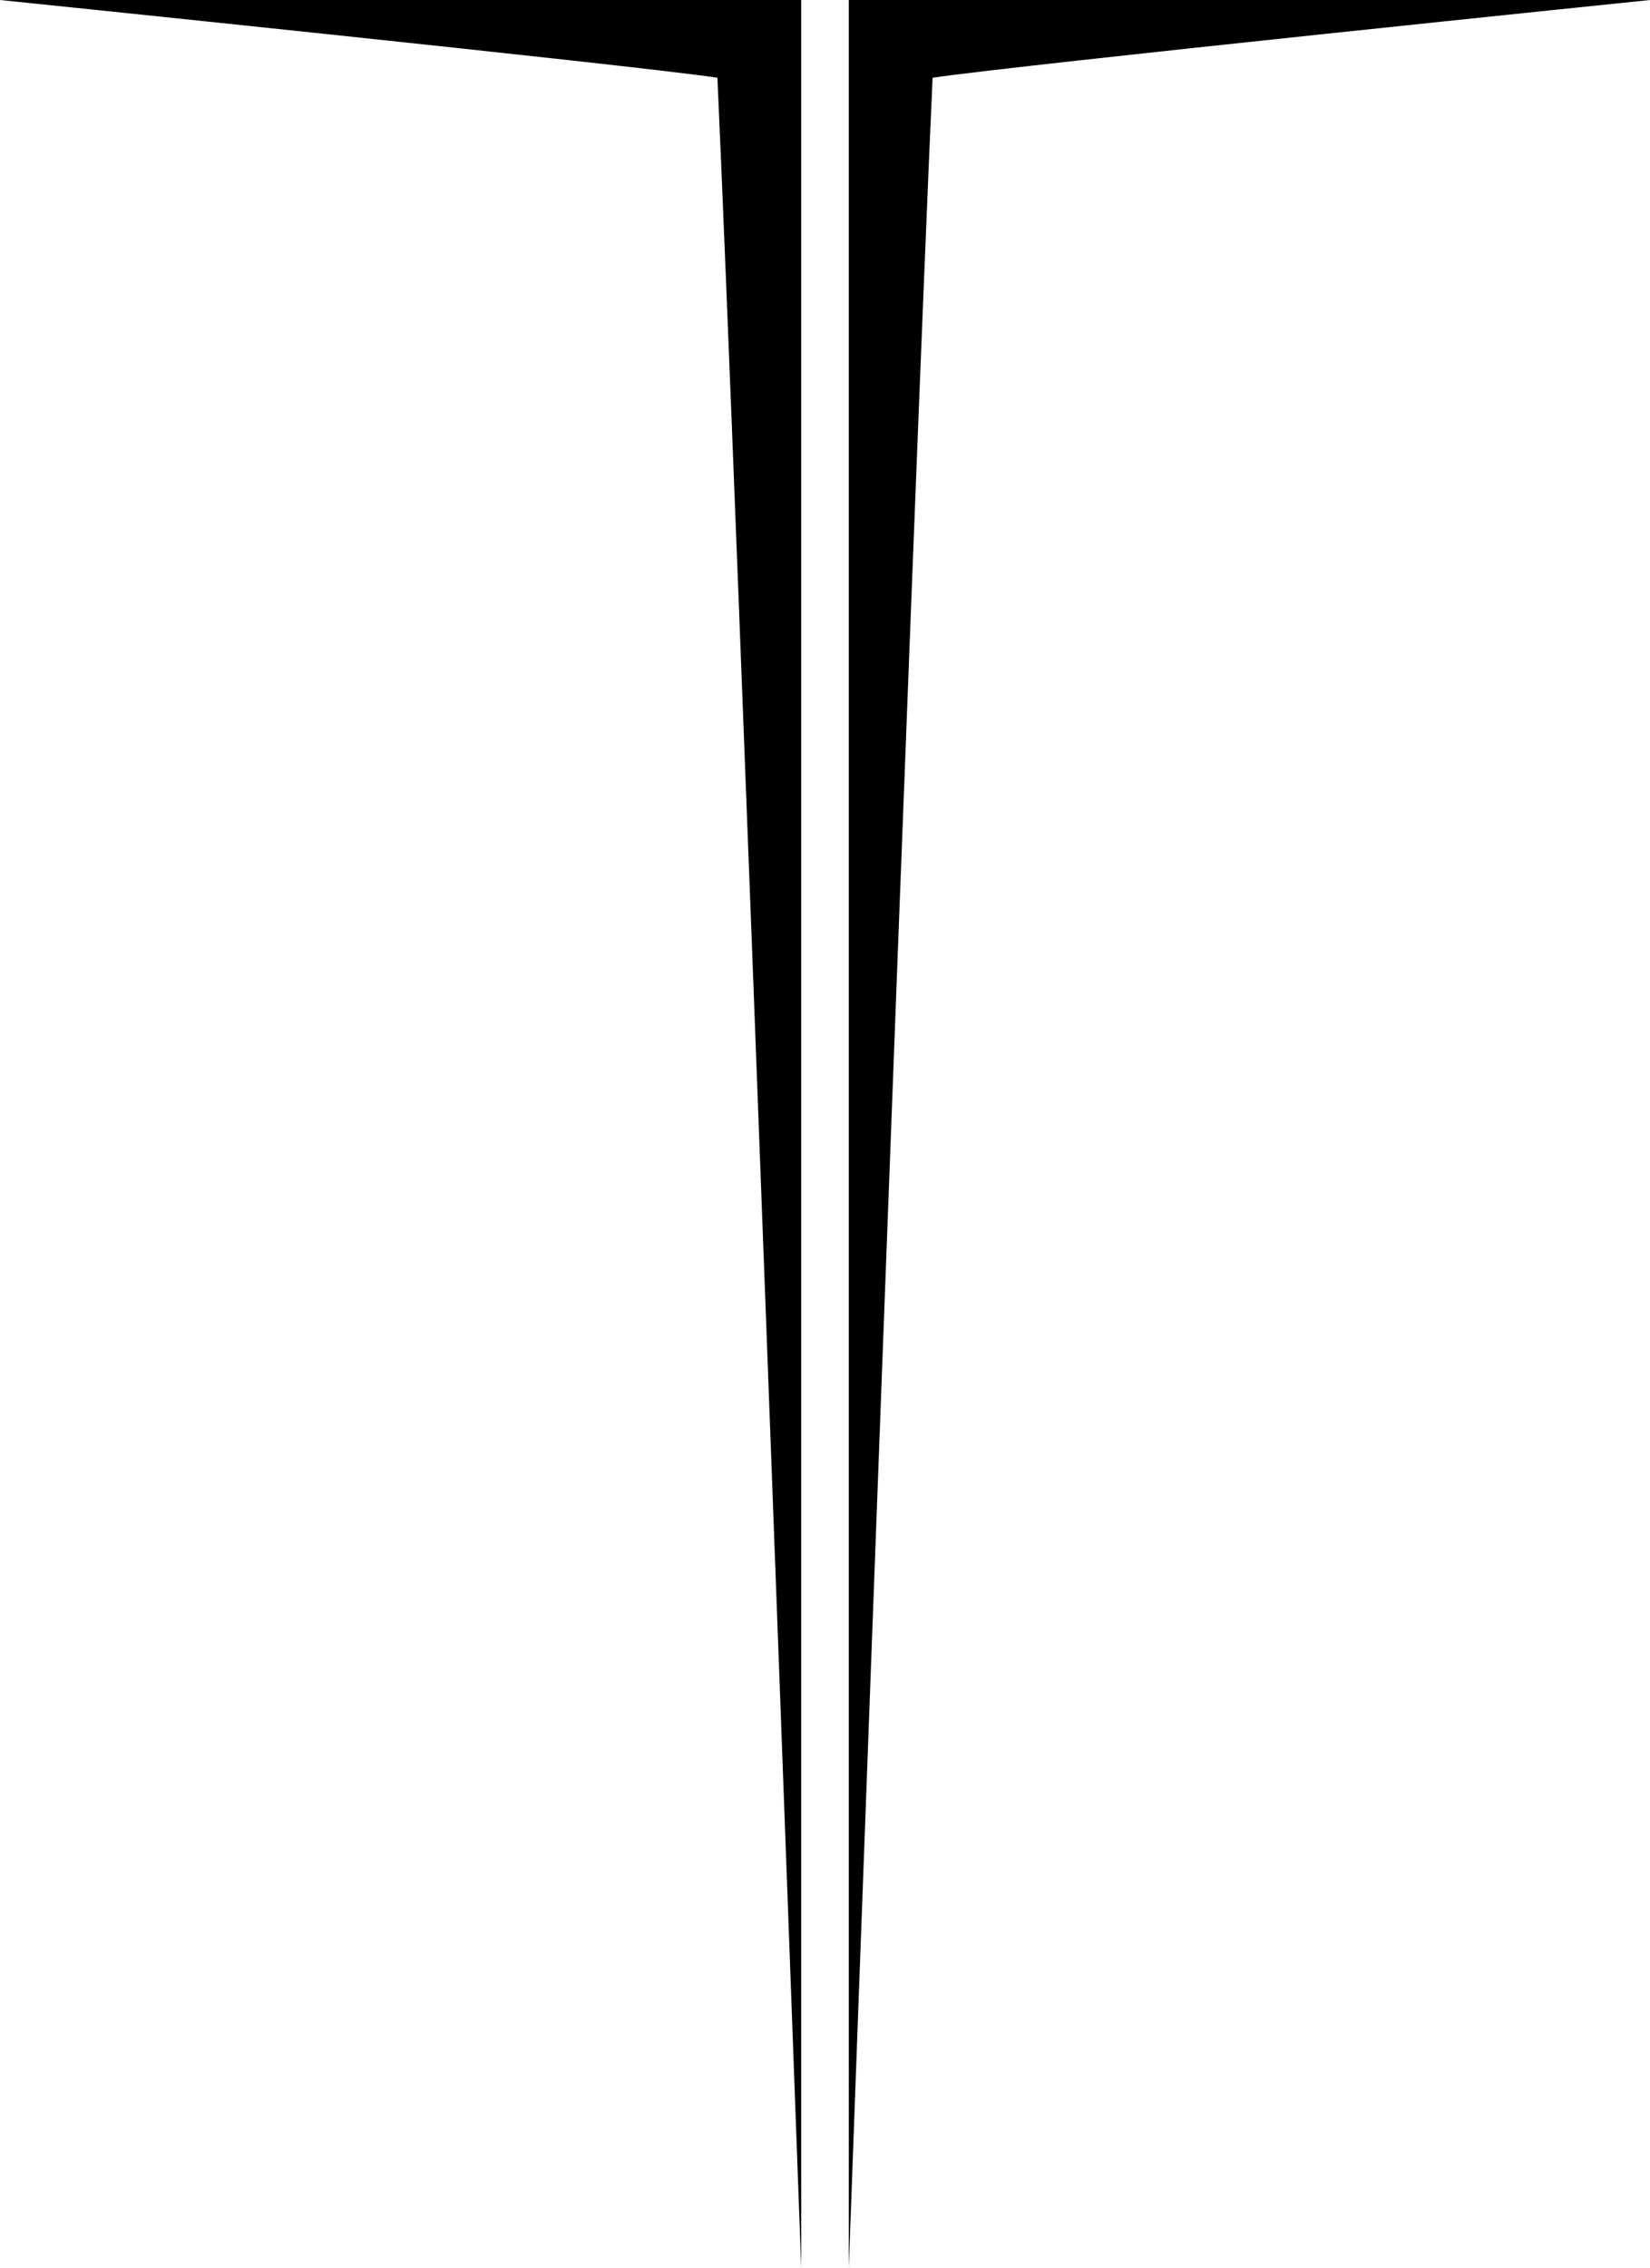
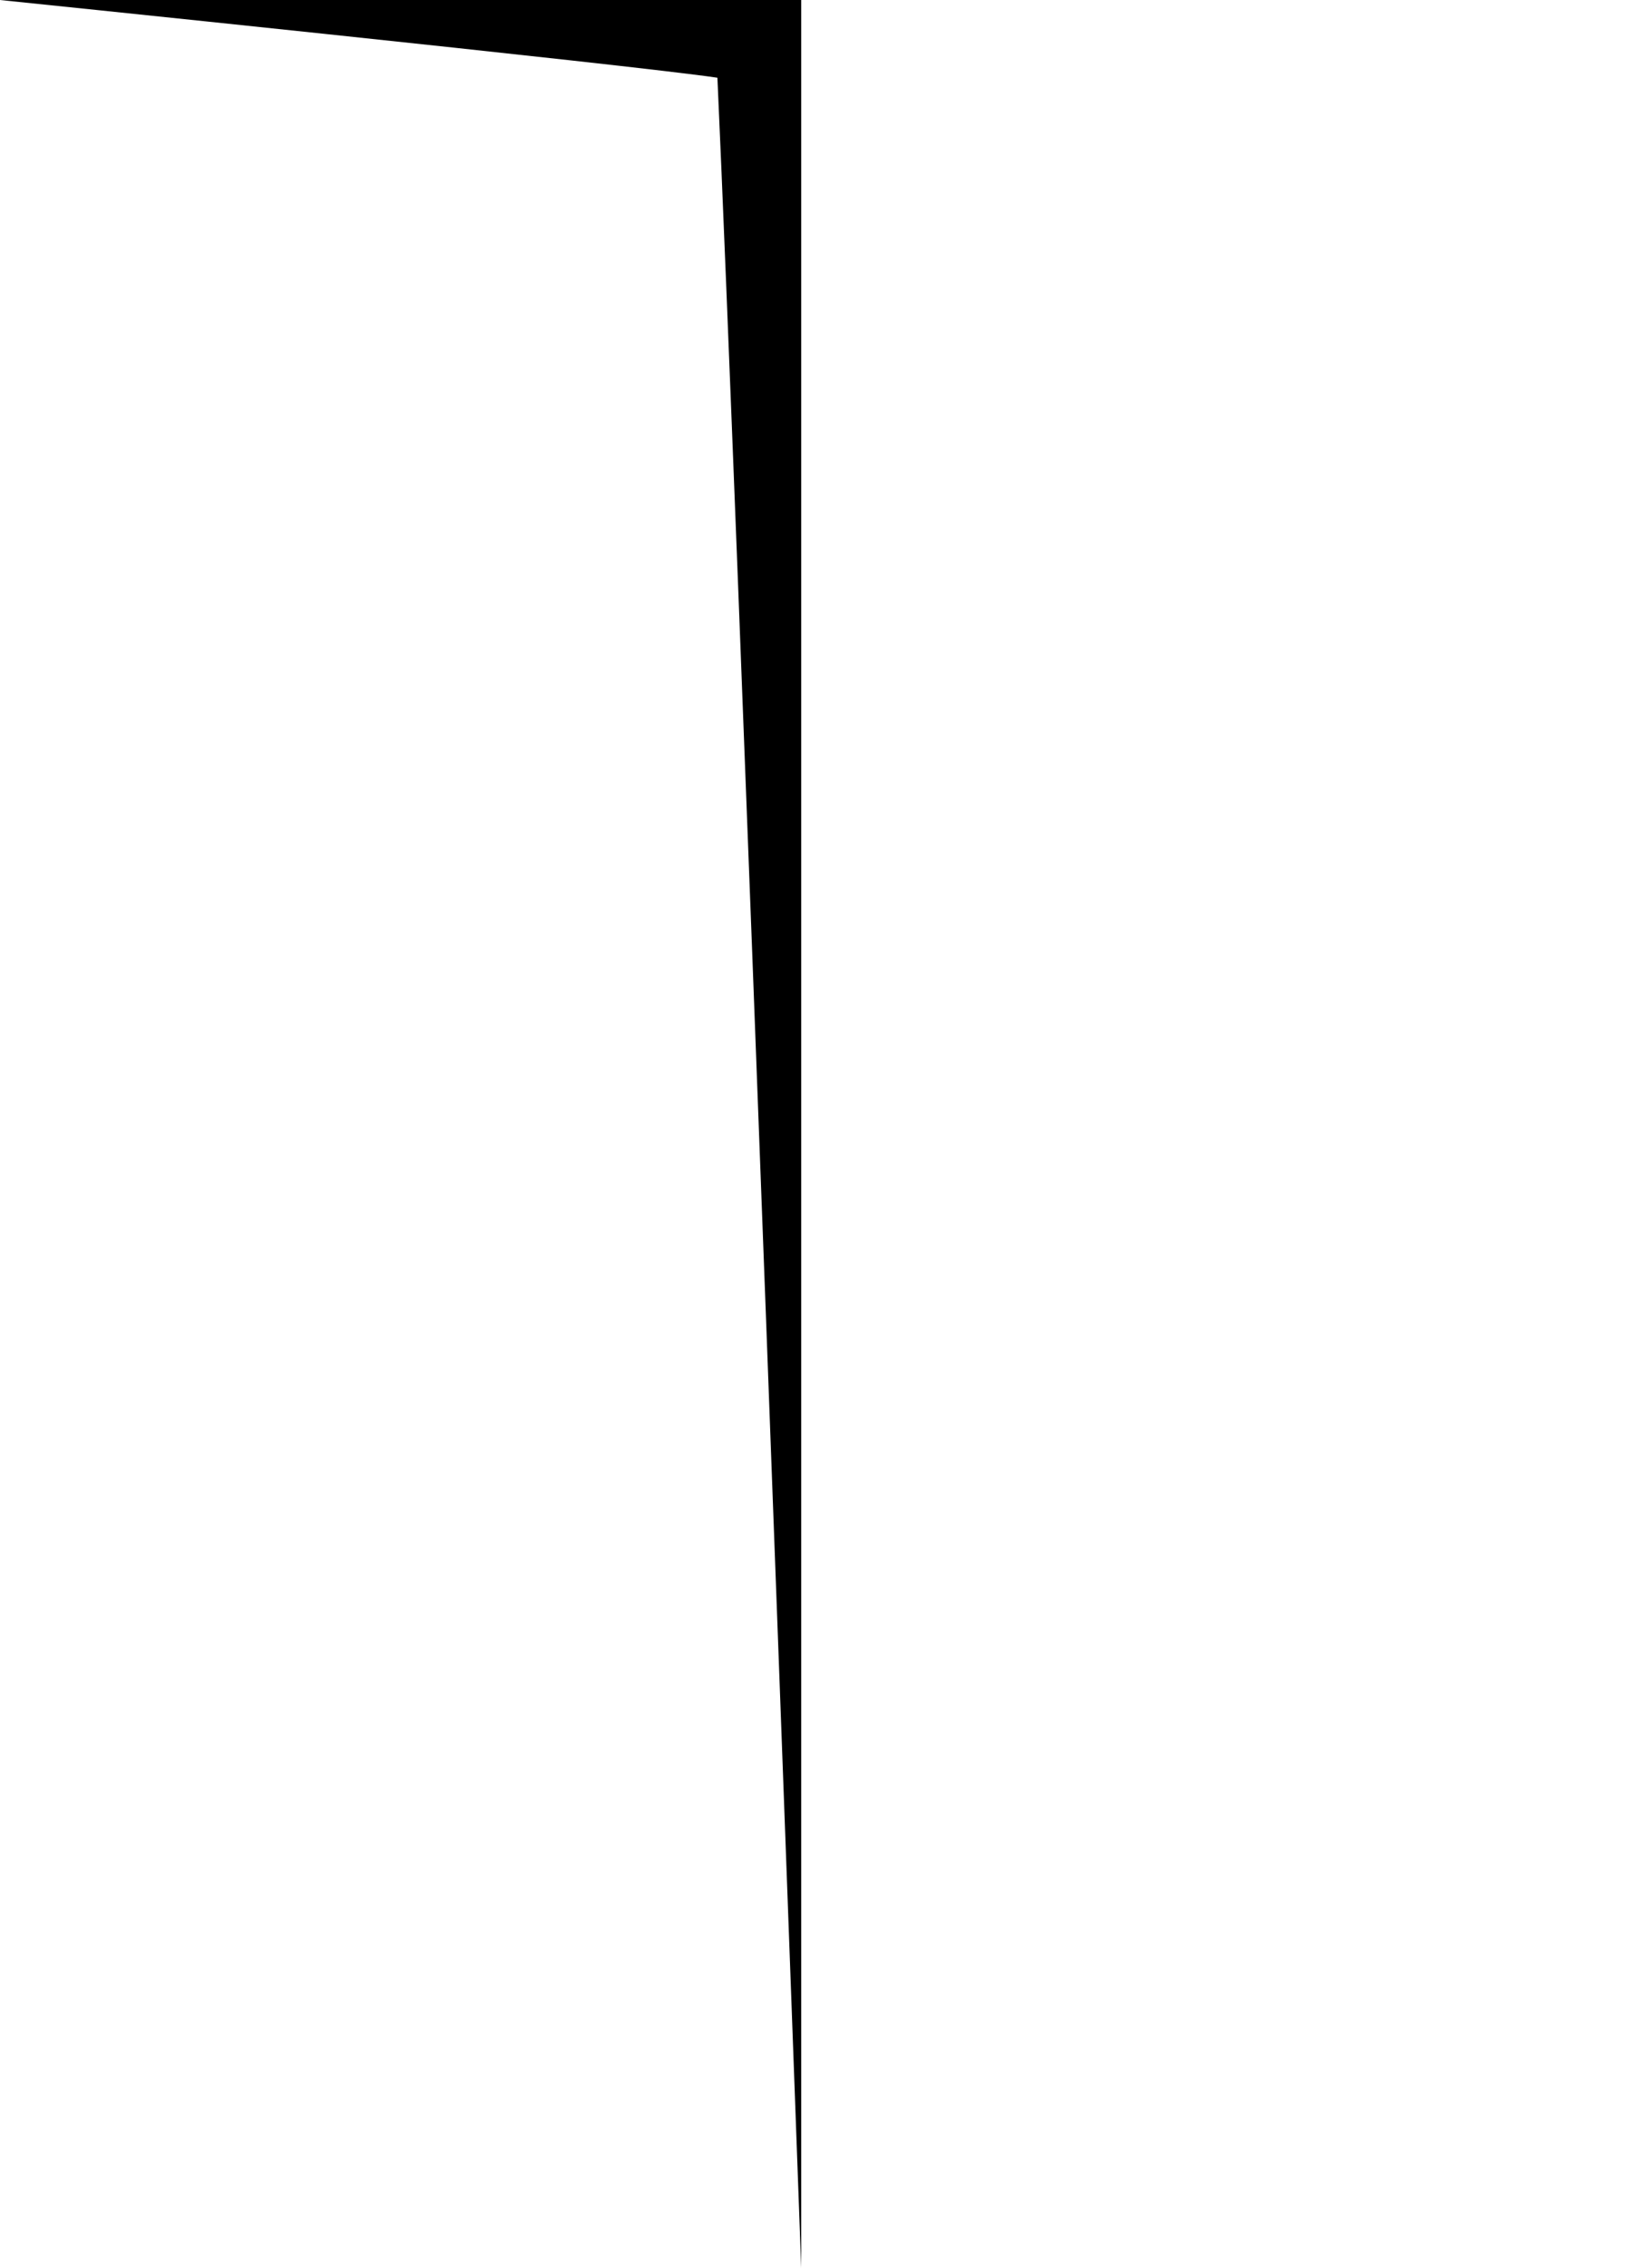
<svg xmlns="http://www.w3.org/2000/svg" version="1.1" width="181.12" height="248.85">
  <svg id="SvgjsSvg1002" data-name="TysonsTower Black Logo" width="181.12" height="248.85" viewBox="0 0 181.12 248.85">
    <path id="SvgjsPath1001" data-name="Path 2947" d="m87.94,0H0s69.53,7.15,78.75,8.53c2.04,44.66,9.2,240.32,9.2,240.32V0Z" />
-     <path id="SvgjsPath1000" data-name="Path 2948" d="m93.18,0h87.94s-69.53,7.15-78.75,8.53c-2.04,44.66-9.2,240.32-9.2,240.32V0h0Z" />
  </svg>
  <style>@media (prefers-color-scheme: light) { :root { filter: none; } }
@media (prefers-color-scheme: dark) { :root { filter: contrast(0.385) brightness(4.5); } }
</style>
</svg>